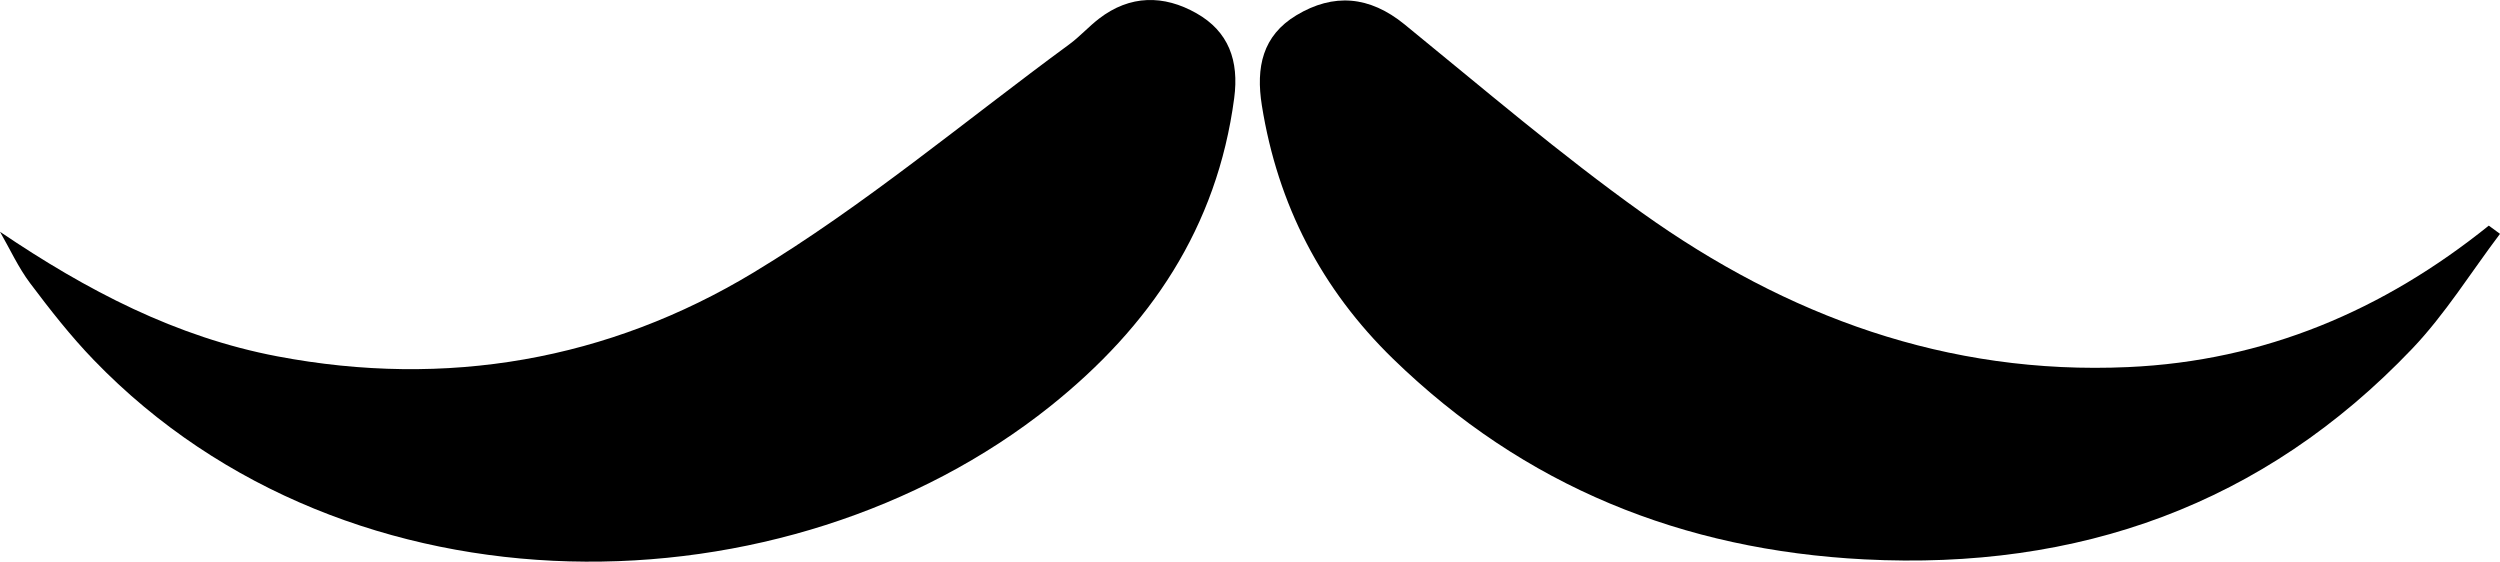
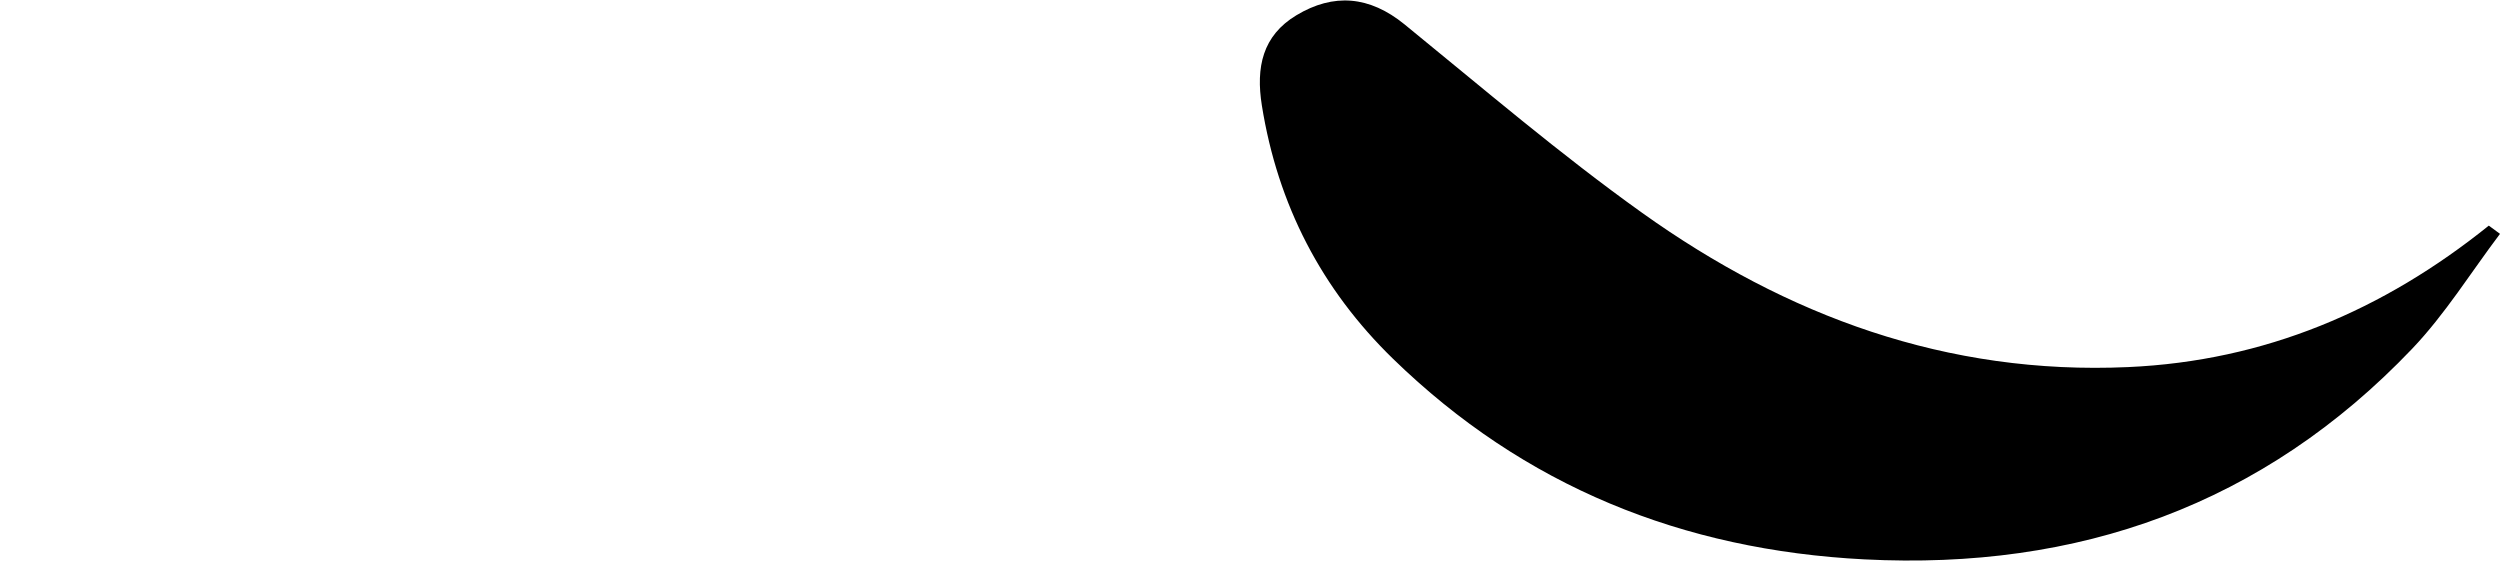
<svg xmlns="http://www.w3.org/2000/svg" version="1.1" id="Layer_1" x="0px" y="0px" width="283.465px" height="63.685px" viewBox="0 0 283.465 63.685" enable-background="new 0 0 283.465 63.685" xml:space="preserve">
  <path d="M283.465,26.516c-3.301,4.367-6.215,9.101-9.968,13.036c-16.883,17.703-37.826,25.115-62.094,23.874  c-20.624-1.055-38.593-8.285-53.448-22.738c-8.106-7.886-13.077-17.468-14.877-28.724c-0.694-4.339,0.075-7.92,3.913-10.232  c4.217-2.539,8.295-2.197,12.253,1.025c8.891,7.239,17.627,14.717,26.945,21.371c16.404,11.714,34.571,18.419,55.123,17.494  c15.474-0.696,28.913-6.416,40.883-16.039C282.618,25.896,283.041,26.206,283.465,26.516z" />
-   <path d="M0,26.28c9.867,6.675,19.971,11.944,31.447,14.124c19.166,3.64,37.521,0.443,54.002-9.509  c12.561-7.585,23.923-17.156,35.798-25.872c1.186-0.871,2.185-1.995,3.352-2.896c3.529-2.724,7.362-2.721,11.064-0.622  c3.654,2.072,4.839,5.378,4.279,9.613c-1.94,14.683-9.546,25.913-20.865,34.951C89.248,69.884,39.662,70.899,10.628,40.815  c-2.609-2.703-4.948-5.691-7.209-8.699C2.074,30.325,1.126,28.235,0,26.28z" />
</svg>